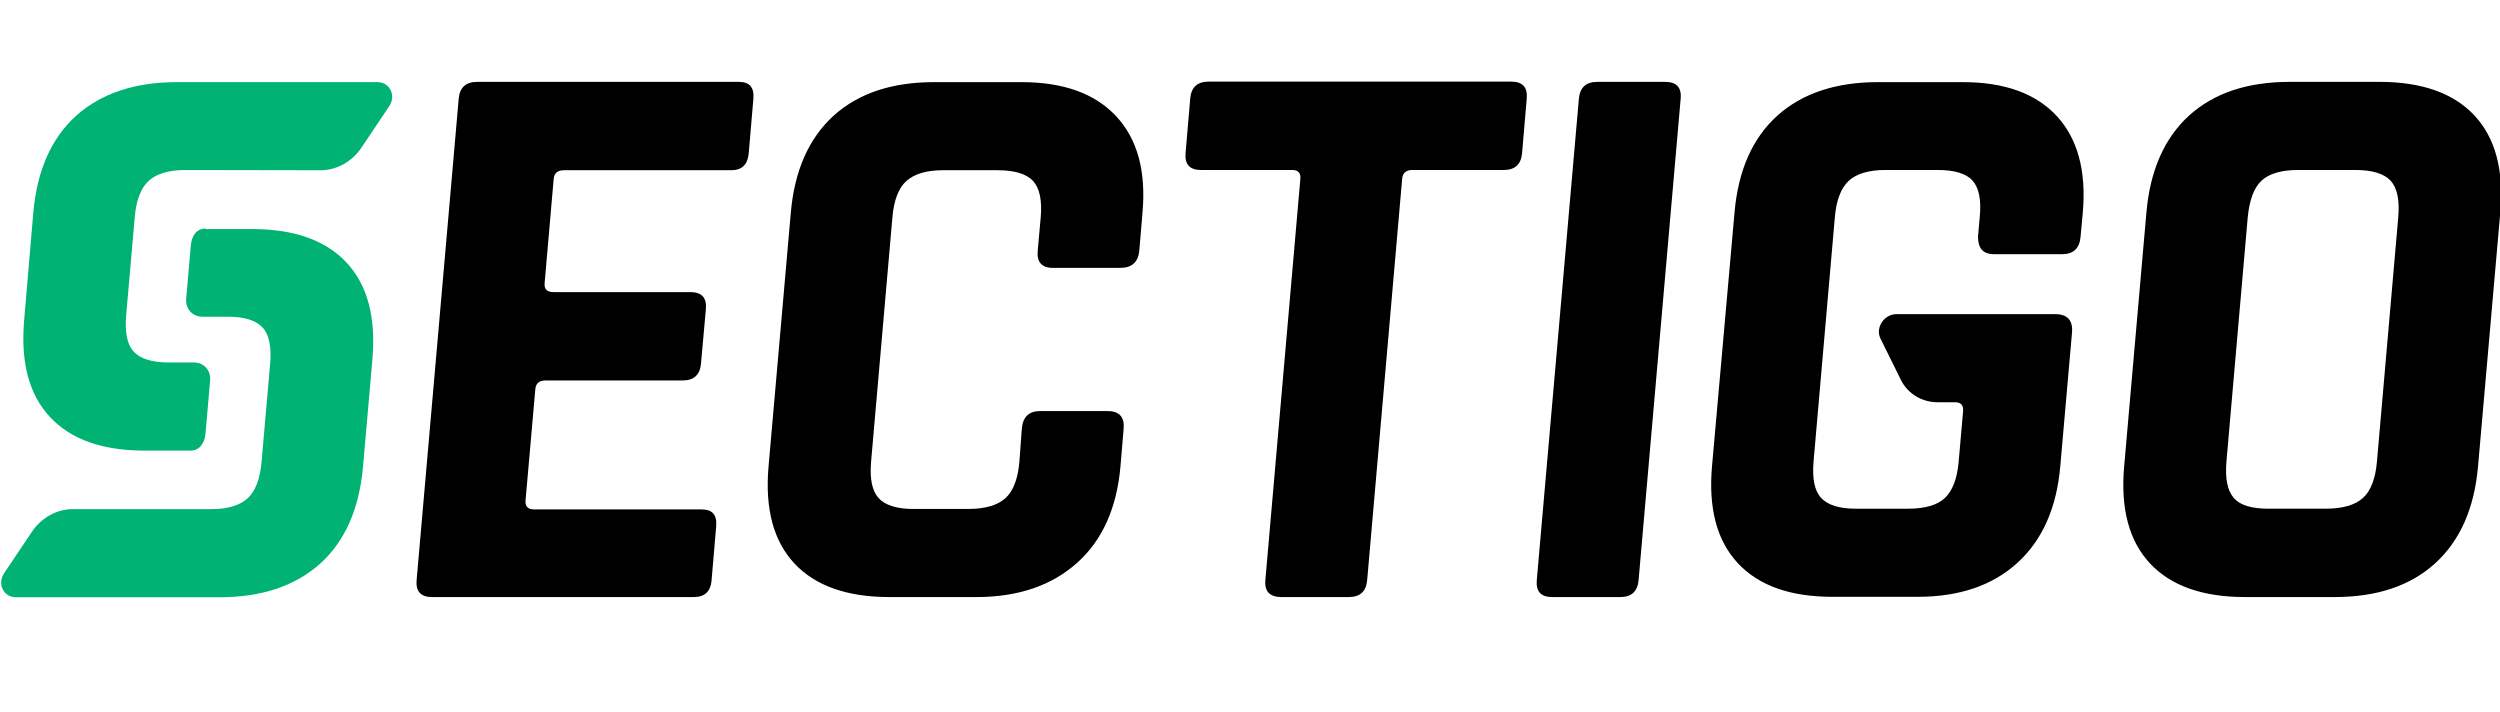
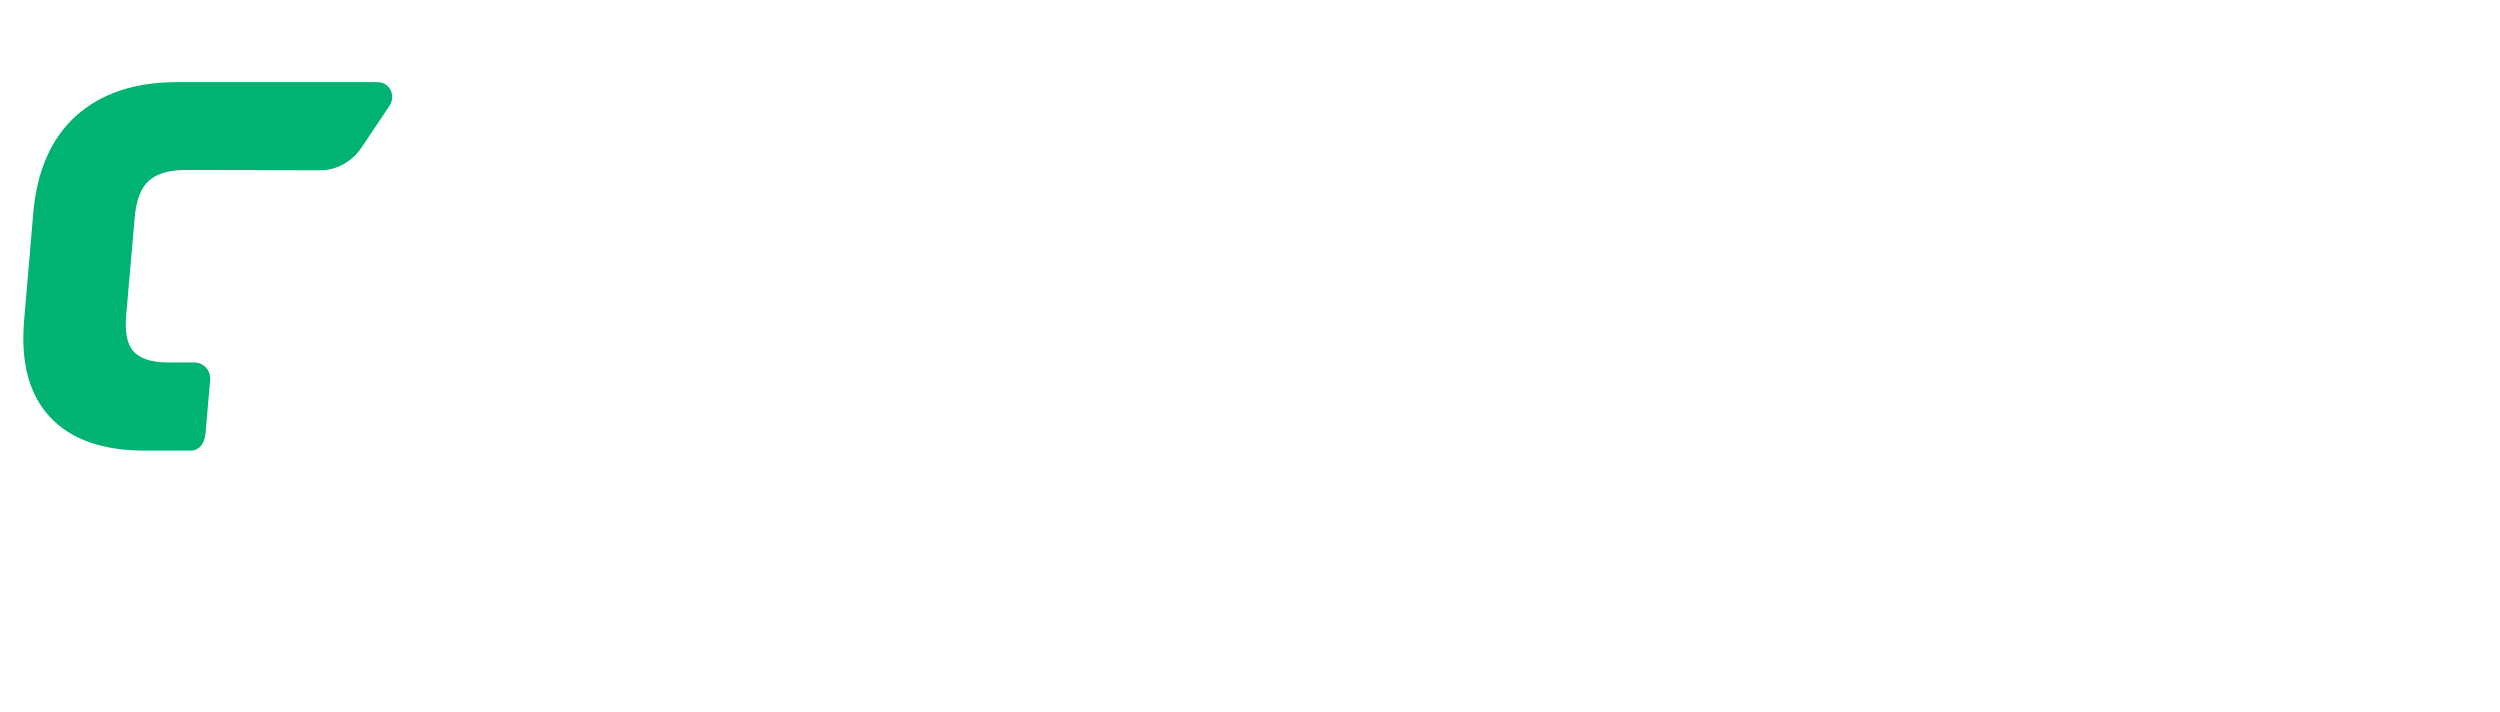
<svg xmlns="http://www.w3.org/2000/svg" xmlns:ns1="http://sodipodi.sourceforge.net/DTD/sodipodi-0.dtd" xmlns:ns2="http://www.inkscape.org/namespaces/inkscape" xml:space="preserve" version="1.1" y="0px" x="0px" viewBox="0 0 432 123" enable-background="new 0 0 660 220" id="svg55" ns1:docname="sectigo-rectangle.svg" width="432" height="123" ns2:version="0.92.4 (5da689c313, 2019-01-14)">
  <defs id="defs59">
    <clipPath clipPathUnits="userSpaceOnUse" id="clipPath824">
      <rect style="fill:#0000ff;fill-rule:evenodd" id="rect826" width="220.737" height="59.243" x="43.008" y="-0.478" ry="0.363" />
    </clipPath>
  </defs>
  <ns1:namedview pagecolor="#ffffff" bordercolor="#666666" borderopacity="1" objecttolerance="10" gridtolerance="10" guidetolerance="10" ns2:pageopacity="0" ns2:pageshadow="2" ns2:window-width="1920" ns2:window-height="1137" id="namedview57" showgrid="false" ns2:zoom="1.9212121" ns2:cx="170.00384" ns2:cy="65.728803" ns2:window-x="-8" ns2:window-y="-8" ns2:window-maximized="1" ns2:current-layer="svg55" />
  <g id="g839" transform="matrix(2.161,0,0,2.161,0.099,13.916)">
-     <path transform="matrix(0.763,0,0,0.763,0.011,-0.012)" clip-path="url(#clipPath824)" style="fill:#000000;stroke-width:0.256" id="path4" d="M 72.647,54.148 H 45.203 c -1.18,0 -1.718,-0.59 -1.616,-1.77 L 47.998,1.927 c 0.103,-1.18 0.744,-1.77 1.924,-1.77 H 77.366 c 1.129,0 1.616,0.59 1.513,1.77 l -0.487,5.72 C 78.289,8.826 77.674,9.416 76.571,9.416 H 59.027 c -0.667,0 -1.026,0.308 -1.077,0.923 l -0.949,10.926 c -0.051,0.616 0.256,0.923 0.923,0.923 h 14.363 c 1.18,0 1.718,0.59 1.616,1.77 l -0.513,5.72 c -0.103,1.18 -0.744,1.77 -1.924,1.77 H 57.104 c -0.667,0 -1.026,0.308 -1.077,0.923 l -1.026,11.67 c -0.051,0.616 0.256,0.923 0.923,0.923 h 17.544 c 1.129,0 1.616,0.59 1.513,1.77 l -0.487,5.72 c -0.103,1.103 -0.718,1.693 -1.847,1.693 m 29.624,0 h -9.157 c -4.412,0 -7.746,-1.18 -9.926,-3.514 -2.206,-2.36 -3.103,-5.745 -2.719,-10.157 L 82.804,13.854 C 83.188,9.442 84.702,6.056 87.292,3.697 89.908,1.337 93.422,0.183 97.834,0.183 h 9.157 c 4.36,0 7.669,1.18 9.9,3.565 2.231,2.385 3.155,5.745 2.77,10.106 l -0.333,3.95 c -0.103,1.231 -0.769,1.847 -2.001,1.847 h -7.053 c -1.18,0 -1.718,-0.616 -1.59,-1.847 l 0.308,-3.437 c 0.154,-1.795 -0.103,-3.052 -0.795,-3.822 -0.693,-0.744 -1.924,-1.129 -3.719,-1.129 h -5.72 c -1.744,0 -3.001,0.385 -3.847,1.129 -0.821,0.744 -1.308,2.026 -1.462,3.822 L 91.216,39.964 c -0.154,1.795 0.103,3.052 0.795,3.822 0.693,0.744 1.898,1.129 3.642,1.129 h 5.72 c 1.795,0 3.103,-0.385 3.924,-1.129 0.821,-0.744 1.308,-2.026 1.462,-3.822 l 0.256,-3.463 c 0.103,-1.231 0.744,-1.847 1.924,-1.847 h 7.053 c 1.231,0 1.795,0.616 1.693,1.847 l -0.333,3.95 c -0.385,4.36 -1.898,7.746 -4.54,10.106 -2.667,2.385 -6.181,3.591 -10.542,3.591 m 39.012,0 h -7.053 c -1.231,0 -1.795,-0.59 -1.693,-1.77 l 3.668,-42.064 c 0.051,-0.616 -0.231,-0.923 -0.846,-0.923 h -9.567 c -1.18,0 -1.718,-0.59 -1.616,-1.77 l 0.487,-5.72 c 0.103,-1.18 0.744,-1.77 1.924,-1.77 h 31.727 c 1.18,0 1.718,0.59 1.616,1.77 l -0.487,5.72 c -0.103,1.18 -0.744,1.77 -1.924,1.77 h -9.567 c -0.667,0 -1.026,0.308 -1.077,0.923 l -3.668,42.064 c -0.103,1.18 -0.744,1.77 -1.924,1.77 M 176.062,1.901 171.651,52.378 c -0.103,1.18 -0.744,1.77 -1.924,1.77 h -7.13 c -1.18,0 -1.718,-0.59 -1.616,-1.77 l 4.412,-50.451 c 0.103,-1.18 0.744,-1.77 1.924,-1.77 h 7.13 c 1.18,0 1.718,0.59 1.616,1.744 m 61.634,42.987 h 5.95 c 1.795,0 3.103,-0.385 3.924,-1.129 0.821,-0.744 1.308,-2.026 1.462,-3.822 l 2.231,-25.597 c 0.154,-1.795 -0.103,-3.052 -0.795,-3.822 -0.693,-0.744 -1.924,-1.129 -3.719,-1.129 h -5.95 c -1.795,0 -3.078,0.385 -3.873,1.129 -0.795,0.744 -1.257,2.026 -1.436,3.822 l -2.231,25.597 c -0.154,1.795 0.103,3.052 0.769,3.822 0.641,0.769 1.872,1.129 3.668,1.129 m 6.899,9.259 h -9.413 c -4.412,0 -7.746,-1.18 -9.926,-3.514 -2.206,-2.36 -3.103,-5.745 -2.719,-10.157 l 2.334,-26.623 c 0.385,-4.437 1.898,-7.823 4.489,-10.183 2.616,-2.36 6.13,-3.514 10.542,-3.514 h 9.413 c 4.412,0 7.746,1.18 9.926,3.514 2.206,2.36 3.103,5.745 2.719,10.157 l -2.334,26.623 c -0.385,4.412 -1.898,7.797 -4.489,10.157 -2.591,2.36 -6.104,3.54 -10.542,3.54 M 208.918,18.214 h 7.13 c 1.18,0 1.821,-0.616 1.924,-1.847 l 0.231,-2.514 C 218.588,9.493 217.664,6.108 215.484,3.748 213.278,1.363 209.995,0.183 205.635,0.183 h -8.9 c -4.412,0 -7.951,1.18 -10.542,3.514 -2.616,2.36 -4.104,5.745 -4.489,10.157 l -2.36,26.598 c -0.385,4.412 0.513,7.797 2.719,10.157 2.206,2.36 5.514,3.514 9.926,3.514 h 8.9 c 4.36,0 7.848,-1.18 10.465,-3.565 2.616,-2.385 4.104,-5.745 4.489,-10.106 l 1.231,-14.03 c 0.103,-1.282 -0.487,-1.924 -1.77,-1.924 h -16.62 c -1.308,0 -2.231,1.411 -1.693,2.539 l 2.154,4.36 c 0.718,1.436 2.18,2.334 3.847,2.334 h 1.821 c 0.616,0 0.898,0.308 0.846,0.923 l -0.462,5.284 c -0.154,1.795 -0.641,3.052 -1.436,3.822 -0.795,0.744 -2.078,1.129 -3.873,1.129 h -5.463 c -1.744,0 -2.95,-0.385 -3.642,-1.129 -0.693,-0.744 -0.949,-2.026 -0.795,-3.822 l 2.231,-25.597 c 0.154,-1.795 0.641,-3.052 1.462,-3.822 0.821,-0.744 2.103,-1.129 3.847,-1.129 h 5.463 c 1.795,0 3.027,0.385 3.668,1.129 0.667,0.744 0.923,2.026 0.744,3.822 l -0.18,2.026 c 0,1.231 0.513,1.847 1.693,1.847 m -73.894,53.375 h -2.539 l -0.282,3.309 h -1.642 l 0.718,-8.079 h 4.463 l -0.128,1.359 h -2.847 l -0.18,2.078 h 2.539 z m 7.848,-0.026 c -0.103,1.077 -0.436,1.924 -1,2.514 -0.564,0.59 -1.308,0.898 -2.206,0.898 -0.898,0 -1.59,-0.308 -2.052,-0.898 -0.462,-0.59 -0.667,-1.436 -0.564,-2.488 l 0.128,-1.385 c 0.103,-1.103 0.436,-1.975 1,-2.591 0.564,-0.616 1.308,-0.949 2.231,-0.949 0.898,0 1.59,0.308 2.052,0.923 0.462,0.616 0.641,1.462 0.564,2.591 z m -1.513,-1.359 c 0.077,-0.718 0,-1.282 -0.18,-1.616 -0.18,-0.359 -0.487,-0.539 -0.923,-0.539 -0.436,0 -0.769,0.18 -1,0.513 -0.231,0.333 -0.385,0.872 -0.462,1.565 l -0.128,1.436 c -0.051,0.718 0,1.231 0.18,1.565 0.18,0.333 0.487,0.513 0.923,0.513 0.436,0 0.769,-0.154 1,-0.487 0.231,-0.333 0.385,-0.846 0.462,-1.513 z m 6.002,1.718 h -0.821 l -0.256,2.95 h -1.642 l 0.718,-8.079 h 2.616 c 0.821,0 1.436,0.205 1.847,0.641 0.41,0.436 0.59,1.026 0.513,1.795 -0.103,1.077 -0.539,1.821 -1.359,2.257 l 1.129,3.309 v 0.077 h -1.744 z m -0.693,-1.359 h 0.923 c 0.333,0 0.59,-0.103 0.769,-0.333 0.18,-0.231 0.282,-0.513 0.333,-0.872 0.077,-0.821 -0.205,-1.205 -0.846,-1.205 h -0.949 z m 8.028,-3.77 1.026,5.848 2.026,-5.848 h 2.129 l -0.718,8.079 h -1.616 l 0.205,-2.18 0.436,-3.36 -2.103,5.566 h -1.103 l -1.129,-5.566 -0.154,3.36 -0.205,2.18 h -1.642 l 0.718,-8.079 z m 11.183,4.591 h -2.539 l -0.18,2.154 h 3.001 l -0.128,1.359 h -4.642 l 0.718,-8.079 h 4.642 l -0.128,1.359 h -3.001 l -0.18,1.898 h 2.539 z m 4.719,0.539 h -0.821 l -0.256,2.95 h -1.642 l 0.718,-8.079 h 2.616 c 0.821,0 1.436,0.205 1.847,0.641 0.41,0.436 0.59,1.026 0.513,1.795 -0.103,1.077 -0.539,1.821 -1.359,2.257 l 1.129,3.309 v 0.077 h -1.744 z m -0.693,-1.359 h 0.923 c 0.333,0 0.59,-0.103 0.769,-0.333 0.18,-0.231 0.282,-0.513 0.333,-0.872 0.077,-0.821 -0.205,-1.205 -0.846,-1.205 h -0.975 z m 6.951,2.975 h 2.873 l -0.128,1.359 h -4.489 l 0.718,-8.079 h 1.642 z m 7.412,-3.103 1.539,-3.642 h 1.77 l -2.616,5.155 -0.256,2.924 h -1.667 l 0.256,-2.924 -1.718,-5.155 h 1.77 z m 13.517,1.744 c -0.128,0.923 -0.436,1.616 -0.975,2.103 -0.513,0.462 -1.205,0.718 -2.078,0.718 -0.923,0 -1.59,-0.308 -2.026,-0.898 -0.436,-0.59 -0.616,-1.462 -0.513,-2.565 l 0.128,-1.359 c 0.103,-1.103 0.436,-1.975 0.975,-2.565 0.564,-0.59 1.282,-0.898 2.18,-0.898 0.872,0 1.539,0.256 1.949,0.744 0.41,0.487 0.616,1.205 0.59,2.129 h -1.642 c 0.026,-0.564 -0.026,-0.975 -0.154,-1.18 -0.154,-0.205 -0.436,-0.333 -0.872,-0.333 -0.436,0 -0.769,0.154 -0.975,0.462 -0.205,0.308 -0.359,0.821 -0.41,1.513 l -0.128,1.539 c -0.077,0.795 -0.026,1.359 0.128,1.667 0.154,0.308 0.462,0.462 0.898,0.462 0.436,0 0.744,-0.103 0.923,-0.308 0.18,-0.205 0.308,-0.59 0.385,-1.129 h 1.616 z m 7.643,-0.616 c -0.103,1.077 -0.436,1.924 -1,2.514 -0.564,0.59 -1.308,0.898 -2.206,0.898 -0.898,0 -1.59,-0.308 -2.052,-0.898 -0.462,-0.59 -0.667,-1.436 -0.564,-2.488 l 0.128,-1.385 c 0.103,-1.103 0.436,-1.975 1,-2.591 0.564,-0.616 1.308,-0.949 2.231,-0.949 0.898,0 1.59,0.308 2.052,0.923 0.462,0.616 0.641,1.462 0.564,2.591 z m -1.513,-1.359 c 0.077,-0.718 0,-1.282 -0.18,-1.616 -0.18,-0.359 -0.487,-0.539 -0.923,-0.539 -0.436,0 -0.769,0.18 -1,0.513 -0.231,0.333 -0.385,0.872 -0.462,1.565 l -0.128,1.436 c -0.051,0.718 0,1.231 0.18,1.565 0.18,0.333 0.487,0.513 0.923,0.513 0.436,0 0.769,-0.154 1,-0.487 0.231,-0.333 0.385,-0.846 0.462,-1.513 z m 6.156,-3.411 1.026,5.848 2.026,-5.848 h 2.129 l -0.718,8.079 h -1.642 l 0.205,-2.18 0.436,-3.36 -2.103,5.566 h -1.103 l -1.129,-5.566 -0.154,3.36 -0.205,2.18 h -1.642 l 0.718,-8.079 z m 12.67,4.771 c -0.103,1.077 -0.436,1.924 -1,2.514 -0.564,0.59 -1.308,0.898 -2.206,0.898 -0.898,0 -1.59,-0.308 -2.052,-0.898 -0.462,-0.59 -0.667,-1.436 -0.564,-2.488 l 0.128,-1.385 c 0.103,-1.103 0.436,-1.975 1,-2.591 0.564,-0.616 1.308,-0.949 2.231,-0.949 0.898,0 1.59,0.308 2.052,0.923 0.462,0.616 0.641,1.462 0.564,2.591 z m -1.513,-1.359 c 0.077,-0.718 0,-1.282 -0.18,-1.616 -0.18,-0.359 -0.487,-0.539 -0.923,-0.539 -0.436,0 -0.769,0.18 -1,0.513 -0.231,0.333 -0.385,0.872 -0.462,1.565 l -0.128,1.436 c -0.051,0.718 0,1.231 0.18,1.565 0.18,0.333 0.487,0.513 0.923,0.513 0.436,0 0.769,-0.154 1,-0.487 0.231,-0.333 0.385,-0.846 0.462,-1.513 z m 3.309,4.668 0.718,-8.079 h 2.129 c 0.949,0 1.667,0.308 2.18,0.898 0.513,0.59 0.718,1.411 0.641,2.462 l -0.103,1.308 c -0.103,1.052 -0.436,1.898 -1.052,2.514 -0.616,0.616 -1.411,0.898 -2.411,0.898 z m 2.206,-6.72 -0.462,5.361 h 0.487 c 0.539,0 0.949,-0.154 1.18,-0.436 0.256,-0.282 0.41,-0.795 0.487,-1.488 l 0.128,-1.411 c 0.077,-0.769 0,-1.282 -0.18,-1.59 -0.18,-0.308 -0.539,-0.462 -1.026,-0.462 h -0.616 z m 11.106,3.411 c -0.103,1.077 -0.436,1.924 -1,2.514 -0.564,0.59 -1.308,0.898 -2.206,0.898 -0.898,0 -1.59,-0.308 -2.052,-0.898 -0.462,-0.59 -0.667,-1.436 -0.564,-2.488 l 0.128,-1.385 c 0.103,-1.103 0.436,-1.975 1,-2.591 0.564,-0.616 1.308,-0.949 2.231,-0.949 0.898,0 1.59,0.308 2.052,0.923 0.462,0.616 0.641,1.462 0.564,2.591 z m -1.513,-1.359 c 0.077,-0.718 0,-1.282 -0.18,-1.616 -0.18,-0.359 -0.487,-0.539 -0.923,-0.539 -0.436,0 -0.769,0.18 -1,0.513 -0.231,0.333 -0.385,0.872 -0.462,1.565 l -0.128,1.436 c -0.051,0.718 0,1.231 0.18,1.565 0.18,0.333 0.487,0.513 0.923,0.513 0.436,0 0.769,-0.154 1,-0.487 0.231,-0.333 0.385,-0.846 0.462,-1.513 z m 12.542,1.975 c -0.128,0.923 -0.436,1.616 -0.975,2.103 -0.513,0.462 -1.205,0.718 -2.078,0.718 -0.923,0 -1.59,-0.308 -2.026,-0.898 -0.436,-0.59 -0.616,-1.462 -0.513,-2.565 l 0.128,-1.359 c 0.103,-1.103 0.436,-1.975 0.975,-2.565 0.564,-0.59 1.282,-0.898 2.18,-0.898 0.872,0 1.539,0.256 1.949,0.744 0.41,0.487 0.616,1.205 0.59,2.129 h -1.642 c 0.026,-0.564 -0.026,-0.975 -0.154,-1.18 -0.154,-0.205 -0.436,-0.333 -0.872,-0.333 -0.436,0 -0.769,0.154 -0.975,0.462 -0.205,0.308 -0.359,0.821 -0.41,1.513 l -0.128,1.539 c -0.077,0.795 -0.026,1.359 0.128,1.667 0.154,0.308 0.462,0.462 0.898,0.462 0.436,0 0.744,-0.103 0.923,-0.308 0.18,-0.205 0.308,-0.59 0.385,-1.129 h 1.616 z m 5.694,1.052 h -2.231 l -0.59,1.667 h -1.718 l 3.232,-8.079 h 1.488 l 1.847,8.079 h -1.744 z m -1.744,-1.359 h 1.513 l -0.513,-2.873 z" ns2:connector-curvature="0" />
    <path id="path6" d="m 25.588,7.176 c 1.273,0 2.506,-0.685 3.25,-1.782 L 31.07,2.066 C 31.657,1.205 31.129,0.128 30.13,0.128 H 14.096 c -3.367,0 -6.05,0.901 -8.047,2.682 C 4.071,4.592 2.936,7.156 2.623,10.485 L 1.879,19.236 c -0.274,3.348 0.411,5.893 2.075,7.675 1.684,1.801 4.209,2.682 7.577,2.682 h 3.661 c 0.705,0 1.116,-0.568 1.194,-1.351 l 0.372,-4.288 c 0.059,-0.783 -0.509,-1.41 -1.292,-1.41 h -2.036 c -1.331,0 -2.252,-0.294 -2.78,-0.861 -0.529,-0.568 -0.724,-1.547 -0.607,-2.917 l 0.685,-7.831 c 0.117,-1.37 0.489,-2.33 1.116,-2.917 0.627,-0.568 1.605,-0.861 2.917,-0.861 z" class="st1" ns2:connector-curvature="0" style="fill:#00b373;stroke-width:0.196" />
-     <path id="path8" d="m 16.406,11.836 c -0.744,0 -1.116,0.568 -1.194,1.351 l -0.372,4.288 c -0.059,0.783 0.509,1.41 1.292,1.41 h 2.036 c 1.331,0 2.252,0.294 2.78,0.861 0.529,0.568 0.724,1.547 0.607,2.917 l -0.685,7.831 c -0.117,1.37 -0.489,2.33 -1.116,2.917 -0.627,0.568 -1.605,0.861 -2.917,0.861 H 5.775 c -1.273,0 -2.506,0.685 -3.25,1.782 l -2.232,3.328 c -0.587,0.861 -0.059,1.938 0.94,1.938 H 17.502 c 3.367,0 6.05,-0.901 8.047,-2.682 1.977,-1.782 3.113,-4.346 3.426,-7.675 L 29.739,22.232 c 0.274,-3.348 -0.411,-5.893 -2.075,-7.675 -1.684,-1.801 -4.209,-2.682 -7.577,-2.682 h -3.681 z" class="st1" ns2:connector-curvature="0" style="fill:#00b373;stroke-width:0.196" />
  </g>
</svg>